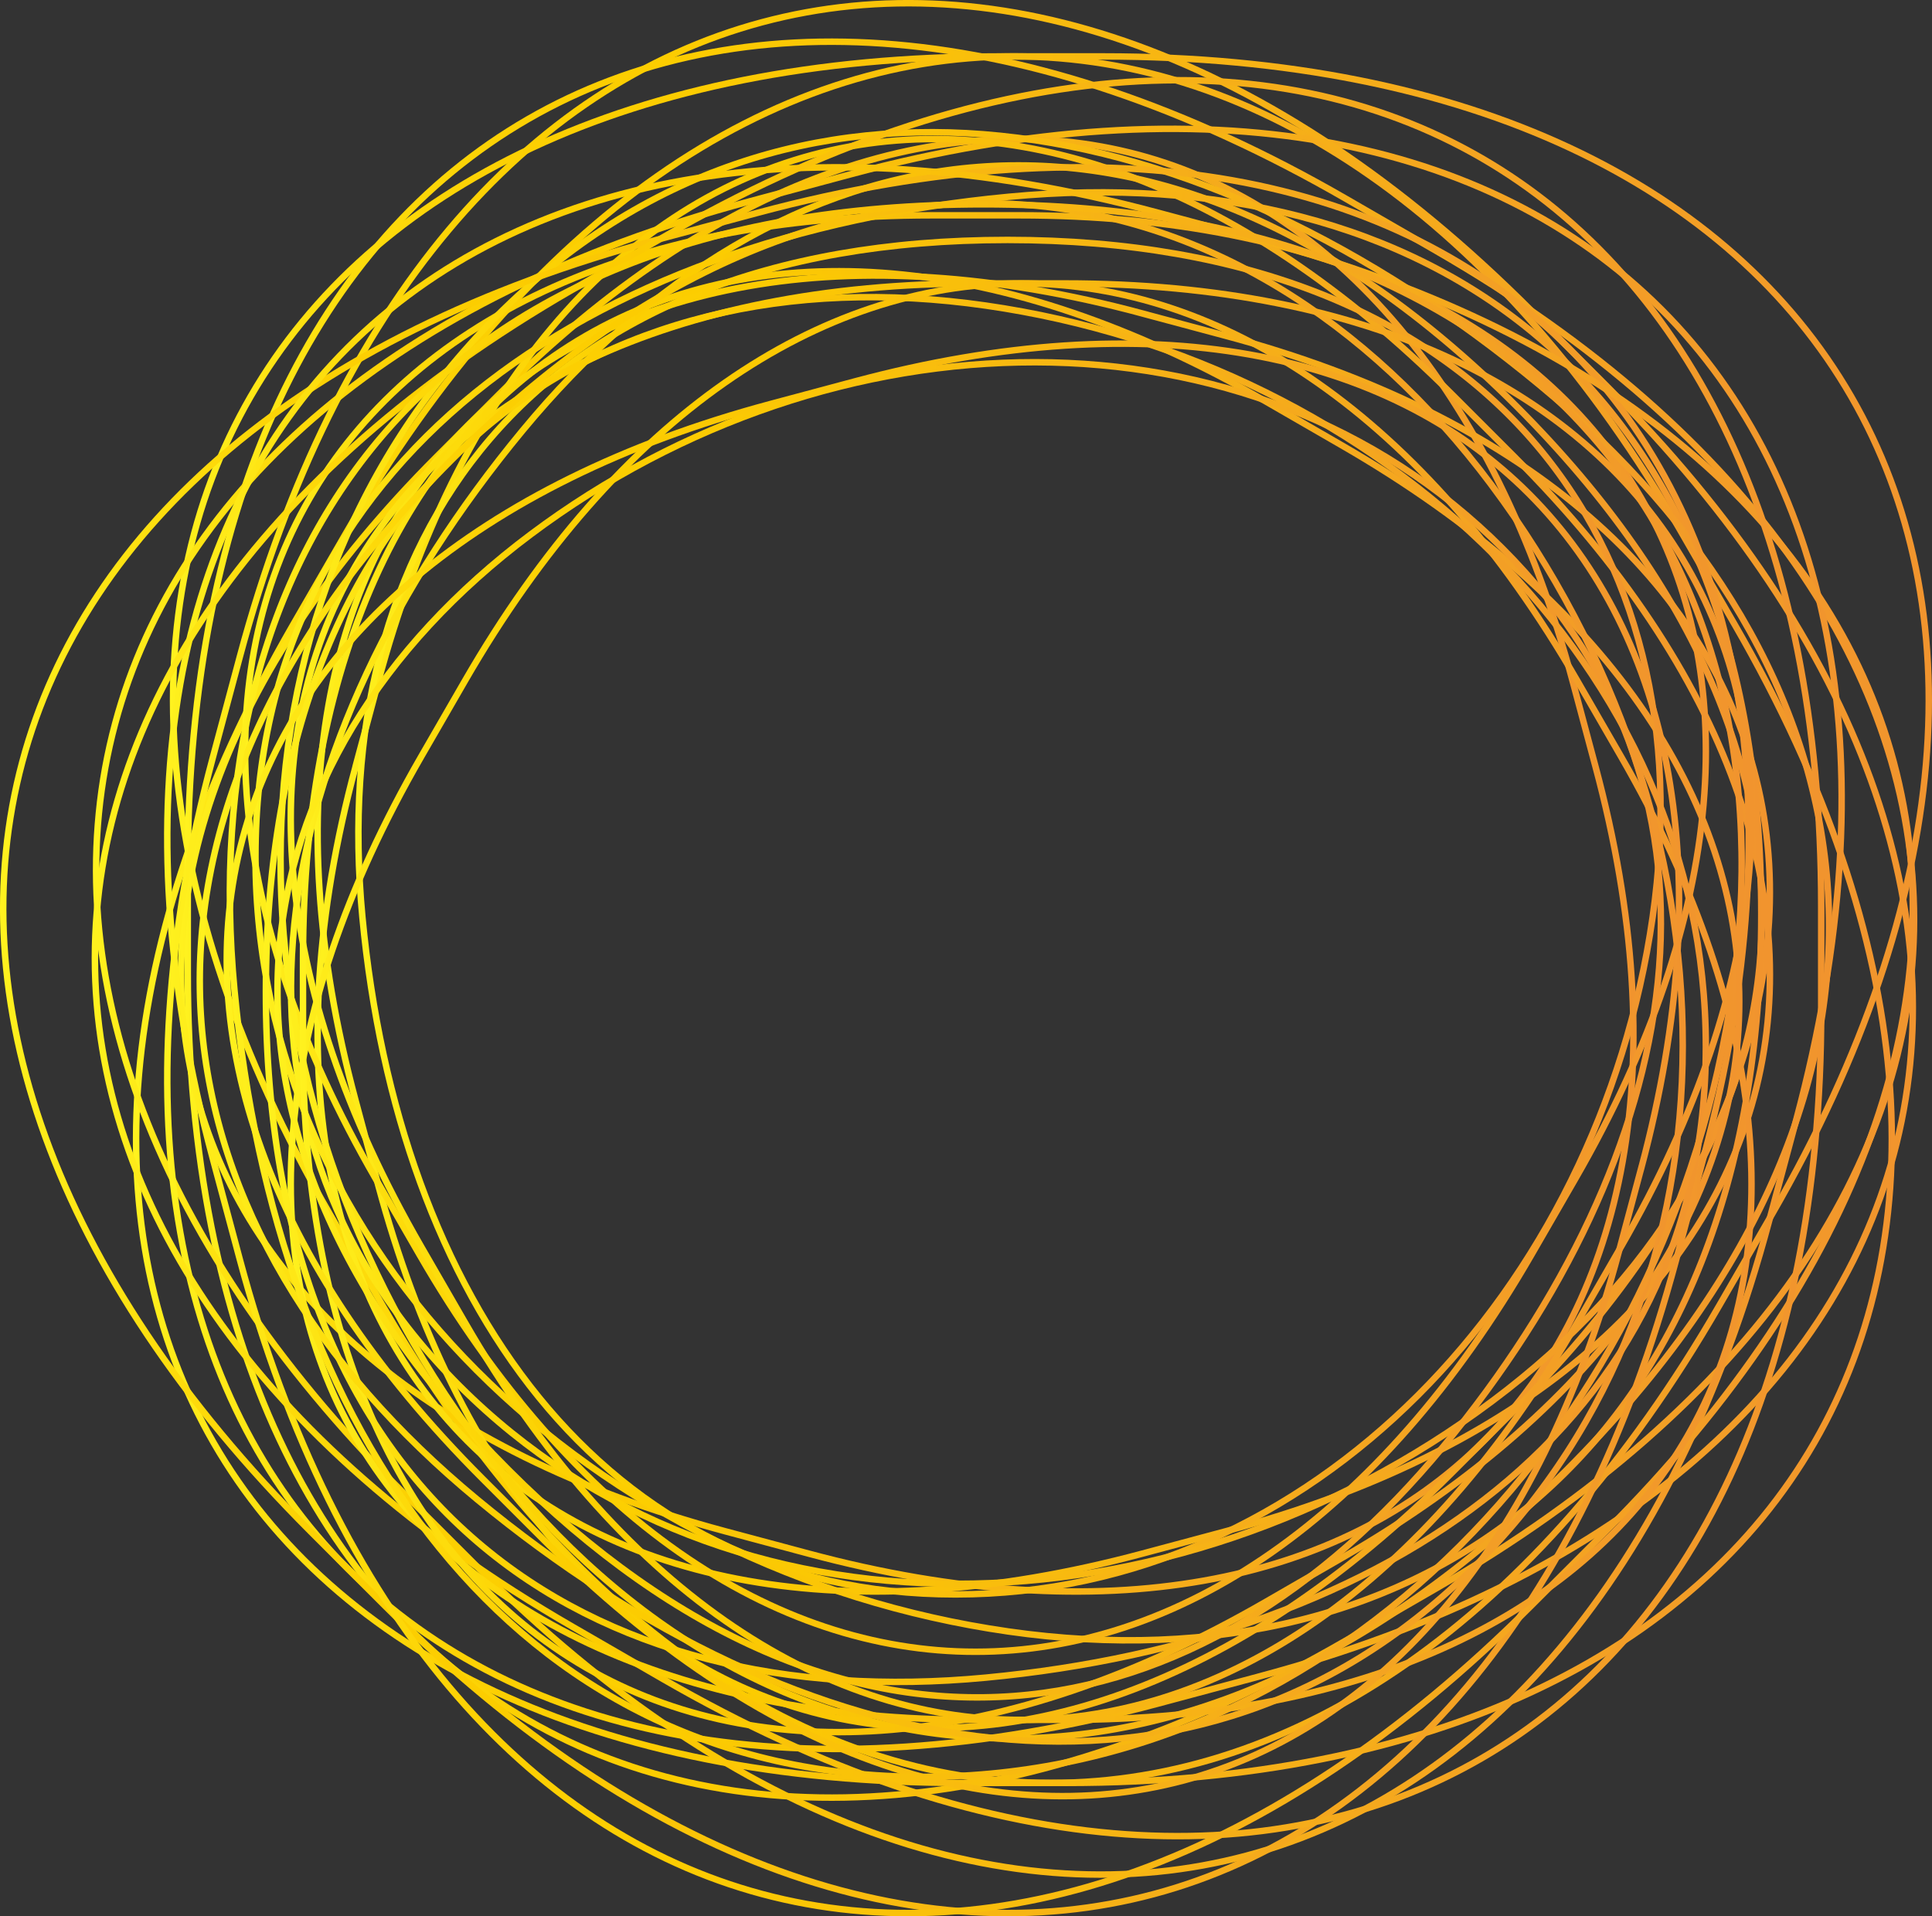
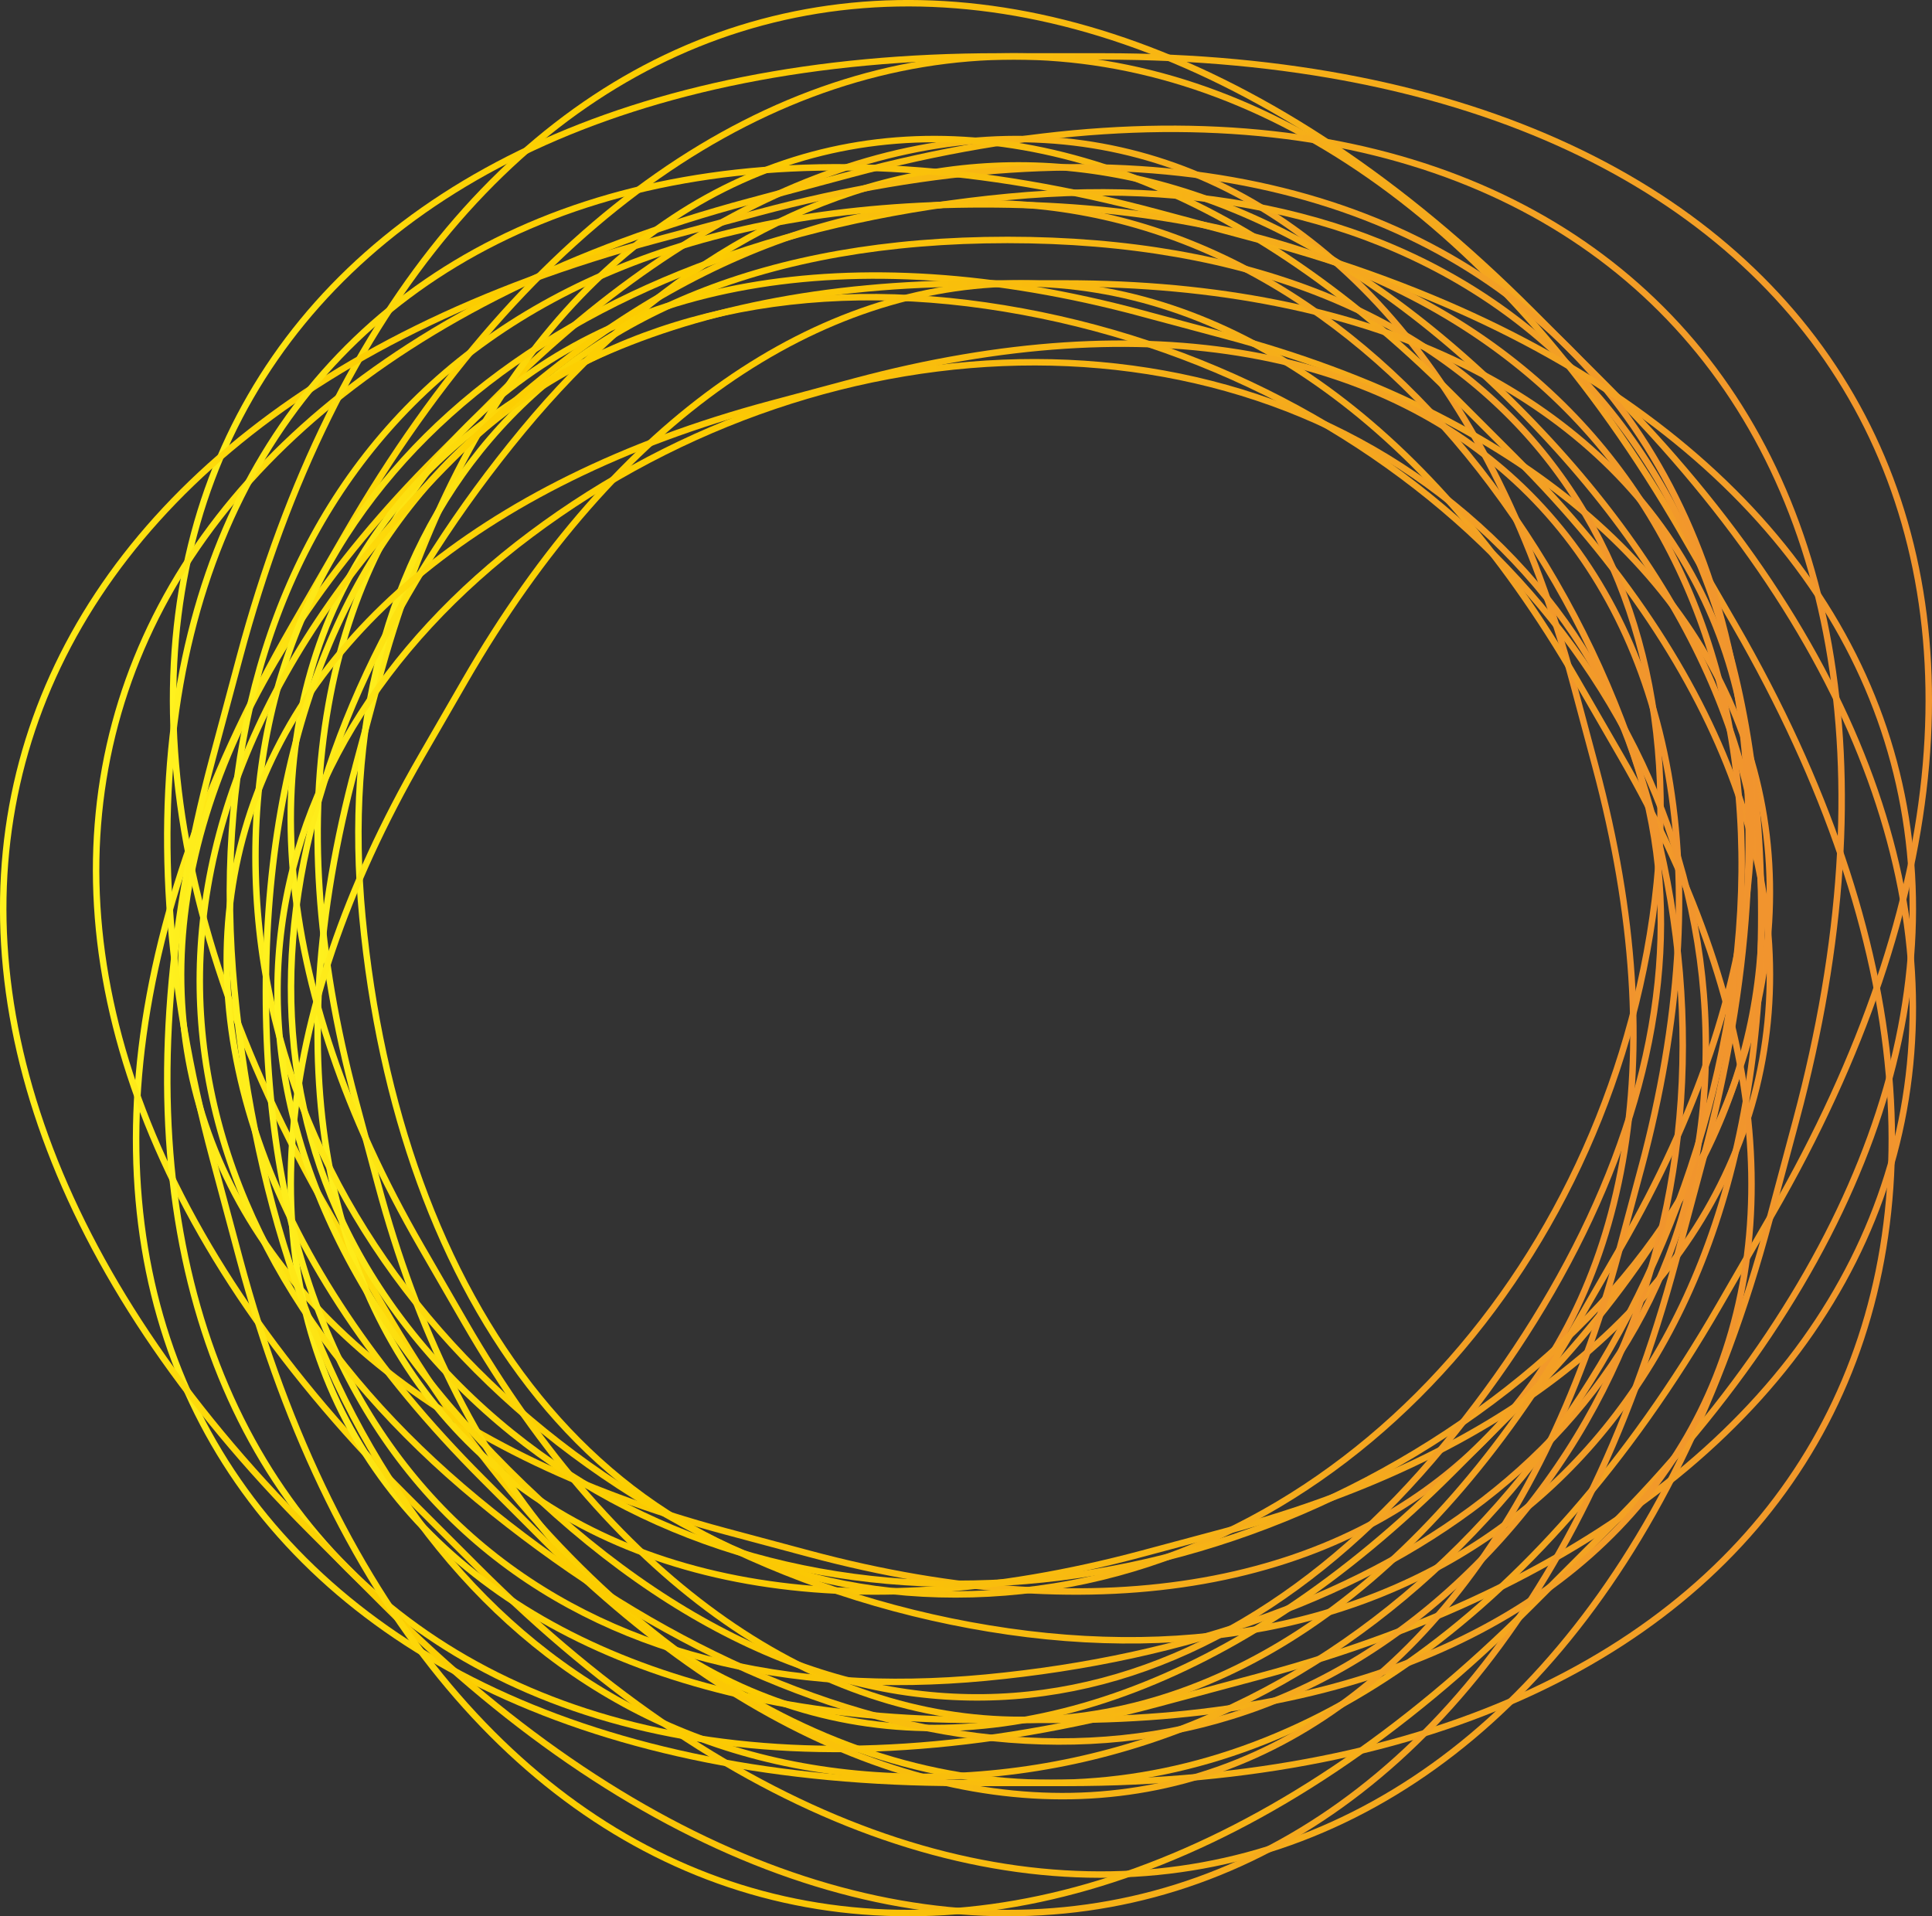
<svg xmlns="http://www.w3.org/2000/svg" xmlns:xlink="http://www.w3.org/1999/xlink" id="_レイヤー_1" data-name="レイヤー 1" viewBox="0 0 523.29 518.97">
  <rect x="0" y="0" width="523.29" height="518.97" fill="#333333" stroke="none" />
  <defs>
    <style>
      .cls-1 {
        stroke: url(#_名称未設定グラデーション_21-2);
      }

      .cls-1, .cls-2, .cls-3, .cls-4, .cls-5, .cls-6, .cls-7, .cls-8, .cls-9, .cls-10, .cls-11, .cls-12, .cls-13, .cls-14, .cls-15, .cls-16, .cls-17, .cls-18, .cls-19, .cls-20, .cls-21, .cls-22, .cls-23, .cls-24 {
        fill: none;
        stroke-miterlimit: 10;
        stroke-width: 1.75px;
      }

      .cls-2 {
        stroke: url(#_名称未設定グラデーション_21-19);
      }

      .cls-3 {
        stroke: url(#_名称未設定グラデーション_21-13);
      }

      .cls-4 {
        stroke: url(#_名称未設定グラデーション_21-22);
      }

      .cls-5 {
        stroke: url(#_名称未設定グラデーション_21-3);
      }

      .cls-6 {
        stroke: url(#_名称未設定グラデーション_21-18);
      }

      .cls-7 {
        stroke: url(#_名称未設定グラデーション_21-7);
      }

      .cls-8 {
        stroke: url(#_名称未設定グラデーション_21-11);
      }

      .cls-9 {
        stroke: url(#_名称未設定グラデーション_21-21);
      }

      .cls-10 {
        stroke: url(#_名称未設定グラデーション_21-9);
      }

      .cls-11 {
        stroke: url(#_名称未設定グラデーション_21-8);
      }

      .cls-12 {
        stroke: url(#_名称未設定グラデーション_21-14);
      }

      .cls-13 {
        stroke: url(#_名称未設定グラデーション_21-20);
      }

      .cls-14 {
        stroke: url(#_名称未設定グラデーション_21-16);
      }

      .cls-15 {
        stroke: url(#_名称未設定グラデーション_21-10);
      }

      .cls-16 {
        stroke: url(#_名称未設定グラデーション_21-6);
      }

      .cls-17 {
        stroke: url(#_名称未設定グラデーション_21-5);
      }

      .cls-18 {
        stroke: url(#_名称未設定グラデーション_21-15);
      }

      .cls-19 {
        stroke: url(#_名称未設定グラデーション_21-4);
      }

      .cls-20 {
        stroke: url(#_名称未設定グラデーション_21-24);
      }

      .cls-21 {
        stroke: url(#_名称未設定グラデーション_21);
      }

      .cls-22 {
        stroke: url(#_名称未設定グラデーション_21-23);
      }

      .cls-23 {
        stroke: url(#_名称未設定グラデーション_21-17);
      }

      .cls-24 {
        stroke: url(#_名称未設定グラデーション_21-12);
      }
    </style>
    <linearGradient id="_名称未設定グラデーション_21" data-name="名称未設定グラデーション 21" x1="36" y1="249.07" x2="513.29" y2="249.07" gradientUnits="userSpaceOnUse">
      <stop offset="0" stop-color="#fff21f" />
      <stop offset=".01" stop-color="#feee1c" />
      <stop offset=".1" stop-color="#fddc0c" />
      <stop offset=".19" stop-color="#fcd003" />
      <stop offset=".28" stop-color="#fccd00" />
      <stop offset="1" stop-color="#f1942e" />
    </linearGradient>
    <linearGradient id="_名称未設定グラデーション_21-2" data-name="名称未設定グラデーション 21" x1="46" x2="523.29" xlink:href="#_名称未設定グラデーション_21" />
    <linearGradient id="_名称未設定グラデーション_21-3" data-name="名称未設定グラデーション 21" x1="49.98" y1="249.07" x2="519.31" y2="249.07" xlink:href="#_名称未設定グラデーション_21" />
    <linearGradient id="_名称未設定グラデーション_21-4" data-name="名称未設定グラデーション 21" x1="25.16" y1="271.28" x2="499.69" y2="271.28" xlink:href="#_名称未設定グラデーション_21" />
    <linearGradient id="_名称未設定グラデーション_21-5" data-name="名称未設定グラデーション 21" x1="48.18" y1="234.34" x2="443.29" y2="234.34" xlink:href="#_名称未設定グラデーション_21" />
    <linearGradient id="_名称未設定グラデーション_21-6" data-name="名称未設定グラデーション 21" x1="85.15" y1="271.31" x2="480.26" y2="271.31" xlink:href="#_名称未設定グラデーション_21" />
    <linearGradient id="_名称未設定グラデーション_21-7" data-name="名称未設定グラデーション 21" x1="85.15" y1="234.34" x2="480.26" y2="234.34" xlink:href="#_名称未設定グラデーション_21" />
    <linearGradient id="_名称未設定グラデーション_21-8" data-name="名称未設定グラデーション 21" x1="65.52" y1="252.82" x2="462.92" y2="252.82" xlink:href="#_名称未設定グラデーション_21" />
    <linearGradient id="_名称未設定グラデーション_21-9" data-name="名称未設定グラデーション 21" x1="96.2" y1="248.39" x2="450.65" y2="248.39" xlink:href="#_名称未設定グラデーション_21" />
    <linearGradient id="_名称未設定グラデーション_21-10" data-name="名称未設定グラデーション 21" x1="77.94" y1="236.86" x2="478.1" y2="236.86" xlink:href="#_名称未設定グラデーション_21" />
    <linearGradient id="_名称未設定グラデーション_21-11" data-name="名称未設定グラデーション 21" x1="68.33" y1="248.17" x2="477.91" y2="248.17" xlink:href="#_名称未設定グラデーション_21" />
    <linearGradient id="_名称未設定グラデーション_21-12" data-name="名称未設定グラデーション 21" x1="75.12" y1="253.31" x2="496.29" y2="253.31" xlink:href="#_名称未設定グラデーション_21" />
    <linearGradient id="_名称未設定グラデーション_21-13" data-name="名称未設定グラデーション 21" x1="44.44" y1="237.27" x2="518.97" y2="237.27" xlink:href="#_名称未設定グラデーション_21" />
    <linearGradient id="_名称未設定グラデーション_21-14" data-name="名称未設定グラデーション 21" x1="0" y1="281.7" x2="474.54" y2="281.7" xlink:href="#_名称未設定グラデーション_21" />
    <linearGradient id="_名称未設定グラデーション_21-15" data-name="名称未設定グラデーション 21" x1="44.44" y1="281.7" x2="518.97" y2="281.7" xlink:href="#_名称未設定グラデーション_21" />
    <linearGradient id="_名称未設定グラデーション_21-16" data-name="名称未設定グラデーション 21" x1="24.82" y1="259.49" x2="494.15" y2="259.49" xlink:href="#_名称未設定グラデーション_21" />
    <linearGradient id="_名称未設定グラデーション_21-17" data-name="名称未設定グラデーション 21" x1="77.88" y1="271.27" x2="475.28" y2="271.27" xlink:href="#_名称未設定グラデーション_21" />
    <linearGradient id="_名称未設定グラデーション_21-18" data-name="名称未設定グラデーション 21" x1="77.88" y1="271.27" x2="475.28" y2="271.27" xlink:href="#_名称未設定グラデーション_21" />
    <linearGradient id="_名称未設定グラデーション_21-19" data-name="名称未設定グラデーション 21" x1="81.19" y1="271.27" x2="471.97" y2="271.27" xlink:href="#_名称未設定グラデーション_21" />
    <linearGradient id="_名称未設定グラデーション_21-20" data-name="名称未設定グラデーション 21" x1="60.54" y1="289.75" x2="455.65" y2="289.75" xlink:href="#_名称未設定グラデーション_21" />
    <linearGradient id="_名称未設定グラデーション_21-21" data-name="名称未設定グラデーション 21" x1="74.29" y1="278.74" x2="450.74" y2="278.74" xlink:href="#_名称未設定グラデーション_21" />
    <linearGradient id="_名称未設定グラデーション_21-22" data-name="名称未設定グラデーション 21" x1="71.13" y1="267.98" x2="462.91" y2="267.98" xlink:href="#_名称未設定グラデーション_21" />
    <linearGradient id="_名称未設定グラデーション_21-23" data-name="名称未設定グラデーション 21" x1="53.25" y1="263.34" x2="456.66" y2="263.34" xlink:href="#_名称未設定グラデーション_21" />
    <linearGradient id="_名称未設定グラデーション_21-24" data-name="名称未設定グラデーション 21" x1="61.39" y1="268.27" x2="472.62" y2="268.27" xlink:href="#_名称未設定グラデーション_21" />
  </defs>
  <path class="cls-21" d="m455.71,144.64c-99.59-172.49-262.55-172.49-362.14,0l-14.2,24.59c-99.59,172.49-18.11,313.62,181.07,313.62h28.39c199.18,0,280.66-141.13,181.07-313.62l-14.2-24.59Z" />
  <path class="cls-1" d="m103.58,353.49c99.59,172.49,262.55,172.49,362.14,0l14.2-24.59C579.5,156.41,498.02,15.28,298.84,15.28h-28.39C71.27,15.28-10.21,156.41,89.38,328.9l14.2,24.59Z" />
-   <path class="cls-5" d="m389.07,430.13c172.49-99.59,172.49-262.55,0-362.14l-24.59-14.2C191.98-45.79,50.86,35.69,50.86,234.87v28.39c0,199.18,141.13,280.66,313.62,181.07l24.59-14.2Z" />
  <path class="cls-19" d="m486.52,303.26C538.07,110.87,422.84-4.36,230.45,47.19l-27.43,7.35C10.63,106.09-31.55,263.5,109.29,404.34l20.08,20.08c140.84,140.84,298.25,98.66,349.8-93.73l7.35-27.43Z" />
  <path class="cls-17" d="m219.13,420.78c160.07,42.89,255.94-52.98,213.05-213.05l-6.11-22.82C383.18,24.84,252.21-10.25,135.03,106.93l-16.7,16.7C1.15,240.81,36.24,371.78,196.31,414.67l22.82,6.11Z" />
  <path class="cls-16" d="m309.32,84.86c-160.07-42.89-255.94,52.98-213.05,213.05l6.11,22.82c42.89,160.07,173.86,195.16,291.03,77.98l16.7-16.7c117.18-117.18,82.09-248.14-77.98-291.03l-22.82-6.11Z" />
  <path class="cls-7" d="m96.27,207.73c-42.89,160.07,52.98,255.94,213.05,213.05l22.82-6.11c160.07-42.89,195.16-173.86,77.98-291.03l-16.7-16.7C276.24-10.25,145.27,24.84,102.38,184.91l-6.11,22.82Z" />
-   <path class="cls-11" d="m113.57,339.7c82.86,143.51,218.44,143.51,301.3,0l11.81-20.46c82.86-143.51,15.07-260.93-150.65-260.93h-23.62c-165.72,0-233.51,117.42-150.65,260.93l11.81,20.46Z" />
  <path class="cls-10" d="m447.62,248.39c-14.51,100.99-92.29,183.41-188.79,183.41s-150.99-81.28-160.67-183.41c-9.57-100.89,43.53-183.41,174.73-183.41s189.15,83.04,174.73,183.41Z" />
  <path class="cls-15" d="m404.29,379.36c-86.84,65.02-207.28,68.51-279.84-4.05-72.55-72.55-52.41-174.63,17.09-258.7,68.66-83.05,170.62-105.17,269.27-6.52,98.64,98.64,79.78,204.65-6.52,269.27Z" />
  <path class="cls-8" d="m273.12,441.84c-112.28-16.13-203.92-102.61-203.92-209.9,0-107.29,90.37-167.87,203.92-178.64,112.17-10.64,203.92,48.4,203.92,194.27,0,145.87-92.32,210.3-203.92,194.27Z" />
-   <path class="cls-24" d="m130.11,391.17c-70.99-94.81-74.8-226.33,4.42-305.55C213.75,6.4,325.21,28.4,417,104.29c90.68,74.97,114.83,186.3,7.12,294.01-107.71,107.71-223.45,87.11-294.01-7.12Z" />
  <path class="cls-3" d="m57.61,205.29c-51.55,192.39,63.68,307.62,256.07,256.07l27.43-7.35c192.39-51.55,234.57-208.96,93.73-349.8l-20.08-20.08C273.92-56.71,116.51-14.53,64.96,177.86l-7.35,27.43Z" />
  <path class="cls-12" d="m461.36,313.68C512.91,121.3,397.68,6.06,205.29,57.61l-27.43,7.35C-14.53,116.51-56.71,273.92,84.13,414.76l20.08,20.08c140.84,140.84,298.25,98.66,349.8-93.73l7.35-27.43Z" />
  <path class="cls-18" d="m313.68,57.61C121.3,6.06,6.06,121.3,57.61,313.68l7.35,27.43c51.55,192.39,208.96,234.57,349.8,93.73l20.08-20.08c140.84-140.84,98.66-298.25-93.73-349.8l-27.43-7.35Z" />
-   <path class="cls-14" d="m155.07,78.42c-172.49,99.59-172.49,262.55,0,362.14l24.59,14.2c172.49,99.59,313.62,18.11,313.62-181.07v-28.39c0-199.18-141.13-280.66-313.62-181.07l-24.59,14.2Z" />
  <path class="cls-23" d="m427.23,184.39c-82.86-143.51-218.44-143.51-301.3,0l-11.81,20.46c-82.86,143.51-15.07,260.93,150.65,260.93h23.62c165.72,0,233.51-117.42,150.65-260.93l-11.81-20.46Z" />
  <path class="cls-6" d="m125.93,358.15c82.86,143.51,218.44,143.51,301.3,0l11.81-20.46c82.86-143.51,15.07-260.93-150.65-260.93h-23.62c-165.72,0-233.51,117.42-150.65,260.93l11.81,20.46Z" />
-   <path class="cls-2" d="m363.46,421.92c143.51-82.86,143.51-218.44,0-301.3l-20.46-11.81C199.49,25.95,82.07,93.74,82.07,259.46v23.62c0,165.72,117.42,233.51,260.93,150.65l20.46-11.81Z" />
  <path class="cls-13" d="m444.54,316.36c42.89-160.07-52.98-255.94-213.05-213.05l-22.82,6.11C48.6,152.32,13.51,283.28,130.69,400.46l16.7,16.7c117.18,117.18,248.14,82.09,291.03-77.98l6.11-22.82Z" />
  <path class="cls-9" d="m143.77,144.72c81.67-61.15,194.95-64.43,263.18,3.8,68.24,68.24,49.29,164.24-16.08,243.3s-160.47,98.91-253.24,6.14-75.03-192.47,6.14-253.24Z" />
  <path class="cls-4" d="m267.02,82.76c107.38,15.43,195.01,98.13,195.01,200.74,0,102.61-86.42,160.54-195.01,170.84-107.27,10.17-195.01-46.28-195.01-185.79,0-139.5,88.29-201.12,195.01-185.79Z" />
  <path class="cls-22" d="m403.95,131.32c67.98,90.8,71.64,216.74-4.23,292.61-75.87,75.87-182.6,54.8-270.51-17.88-86.84-71.79-109.97-178.41-6.82-281.56,103.15-103.15,213.99-83.42,281.56,6.82Z" />
  <path class="cls-20" d="m469.24,268.27c-16.85,117.24-107.14,212.93-219.18,212.93s-175.29-94.36-186.54-212.93c-11.11-117.13,50.54-212.93,202.86-212.93,152.32,0,219.6,96.41,202.86,212.93Z" />
</svg>